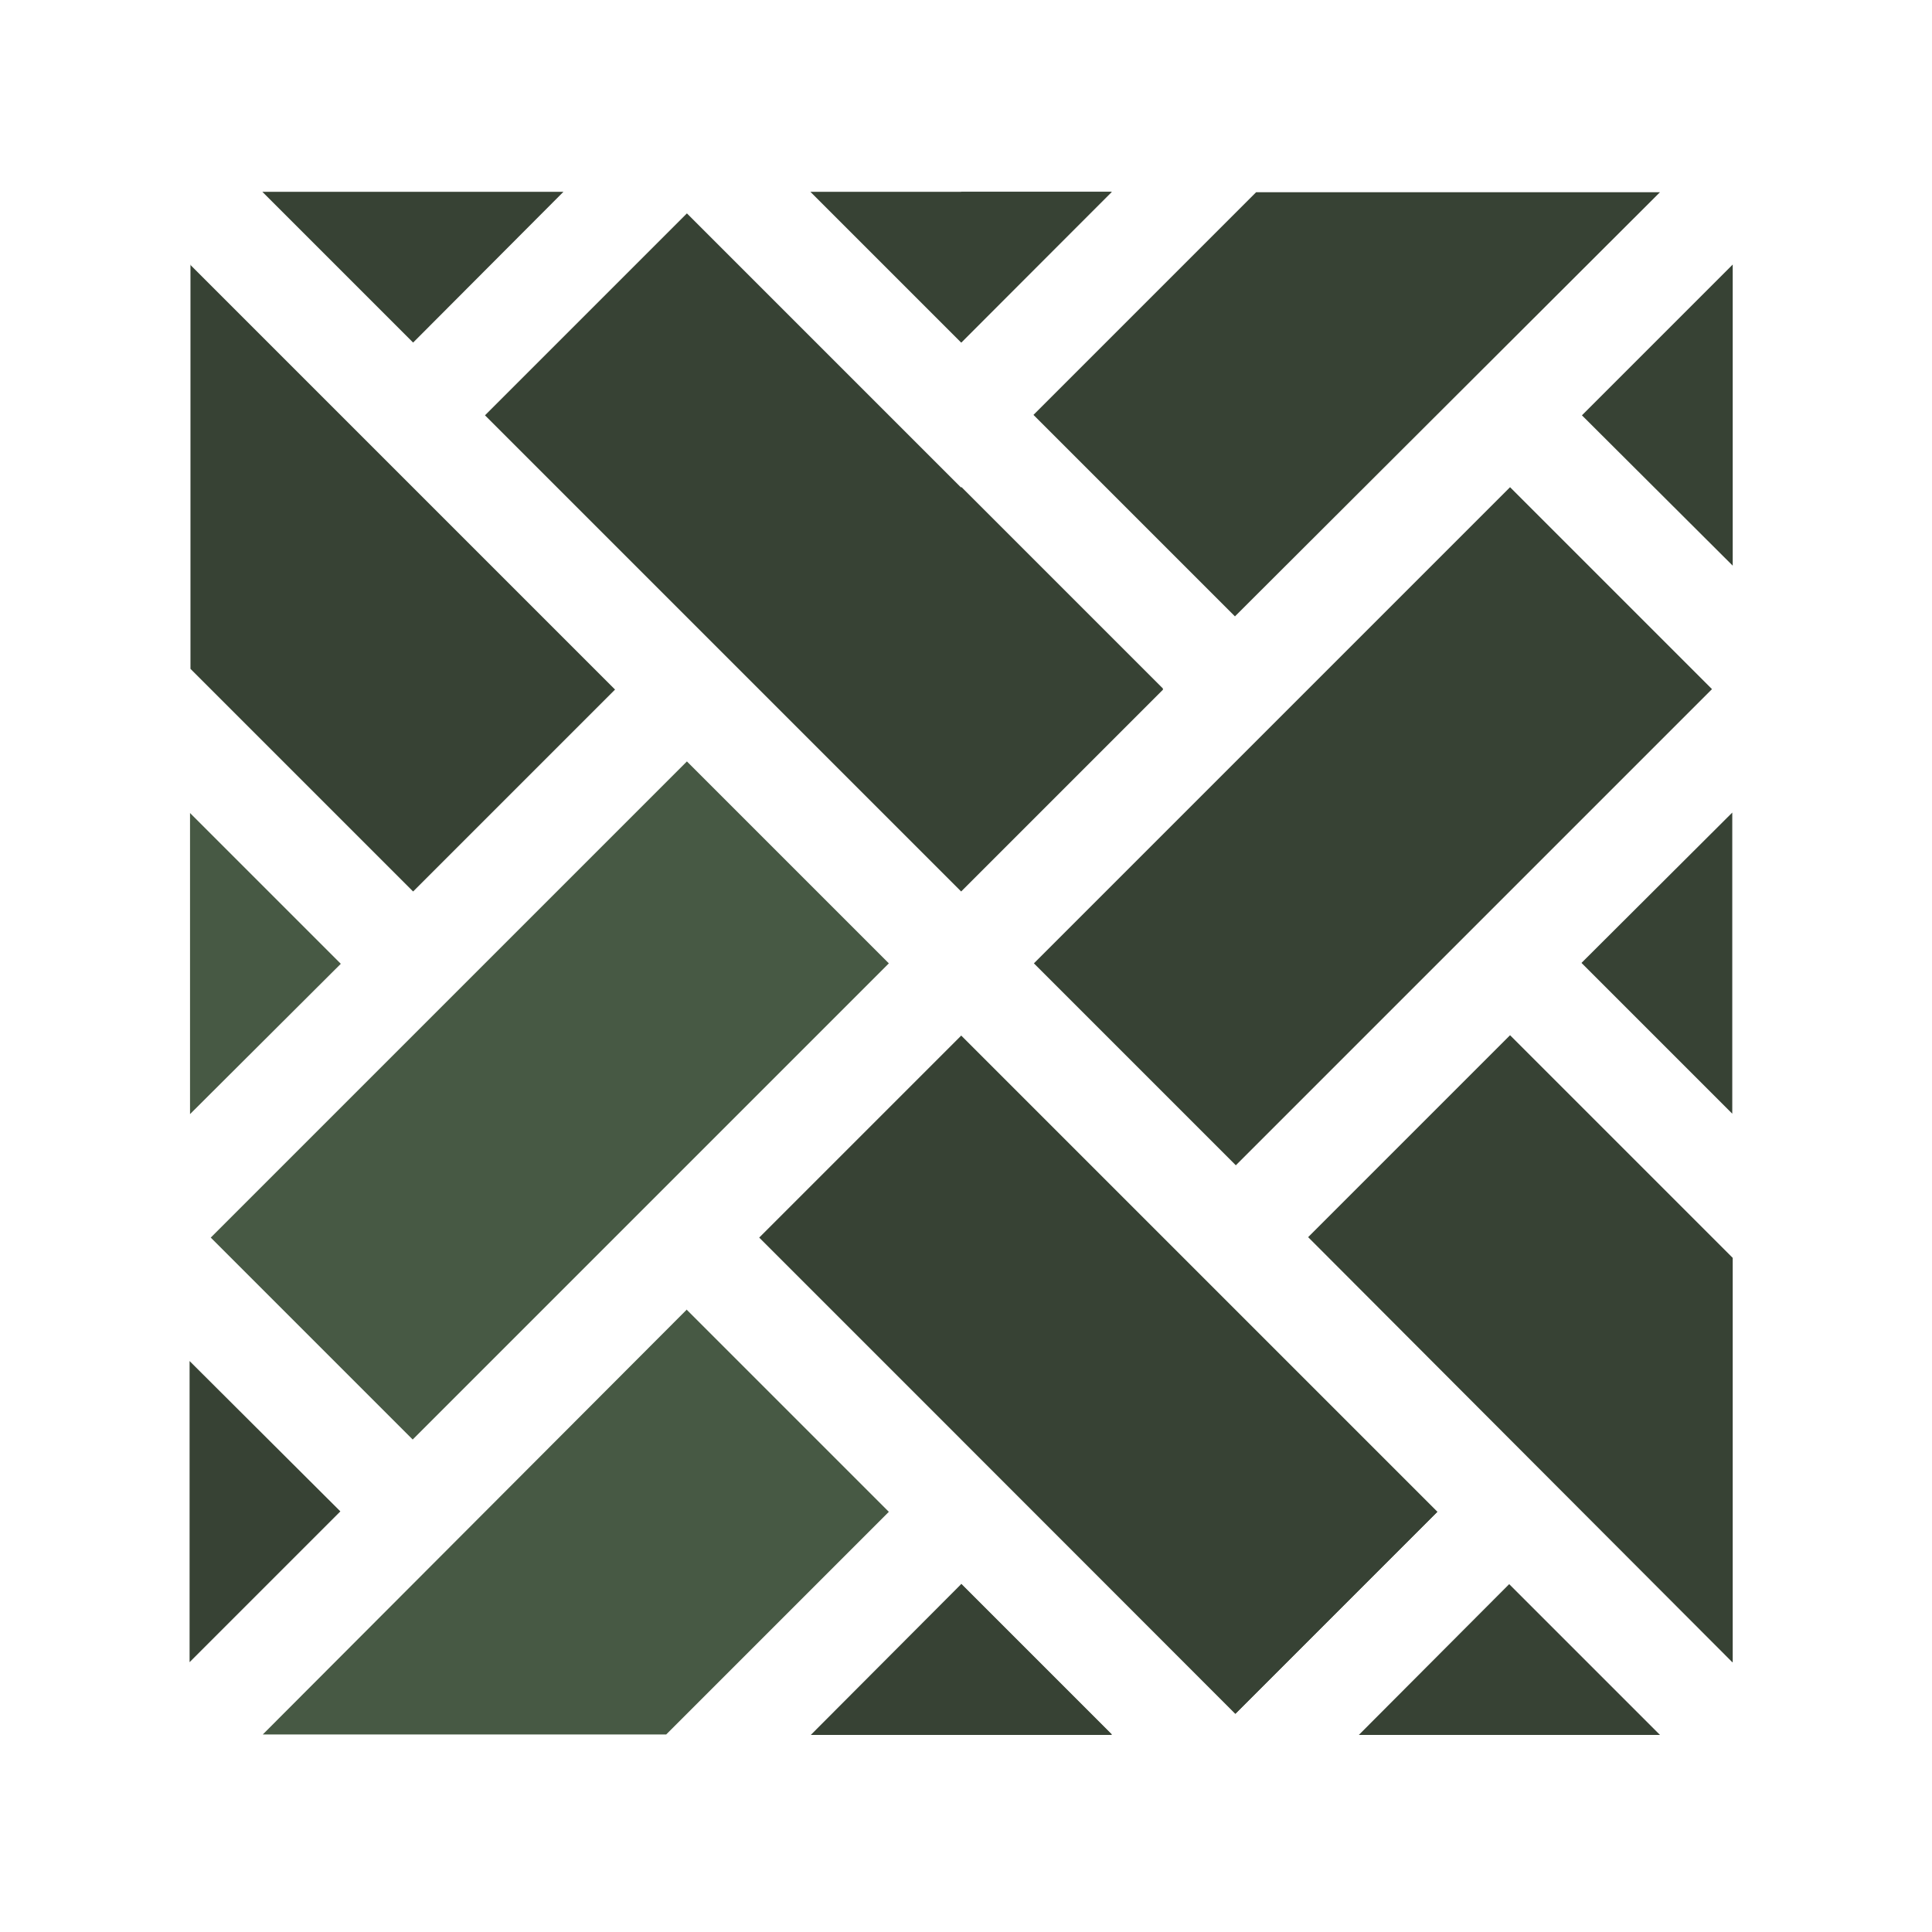
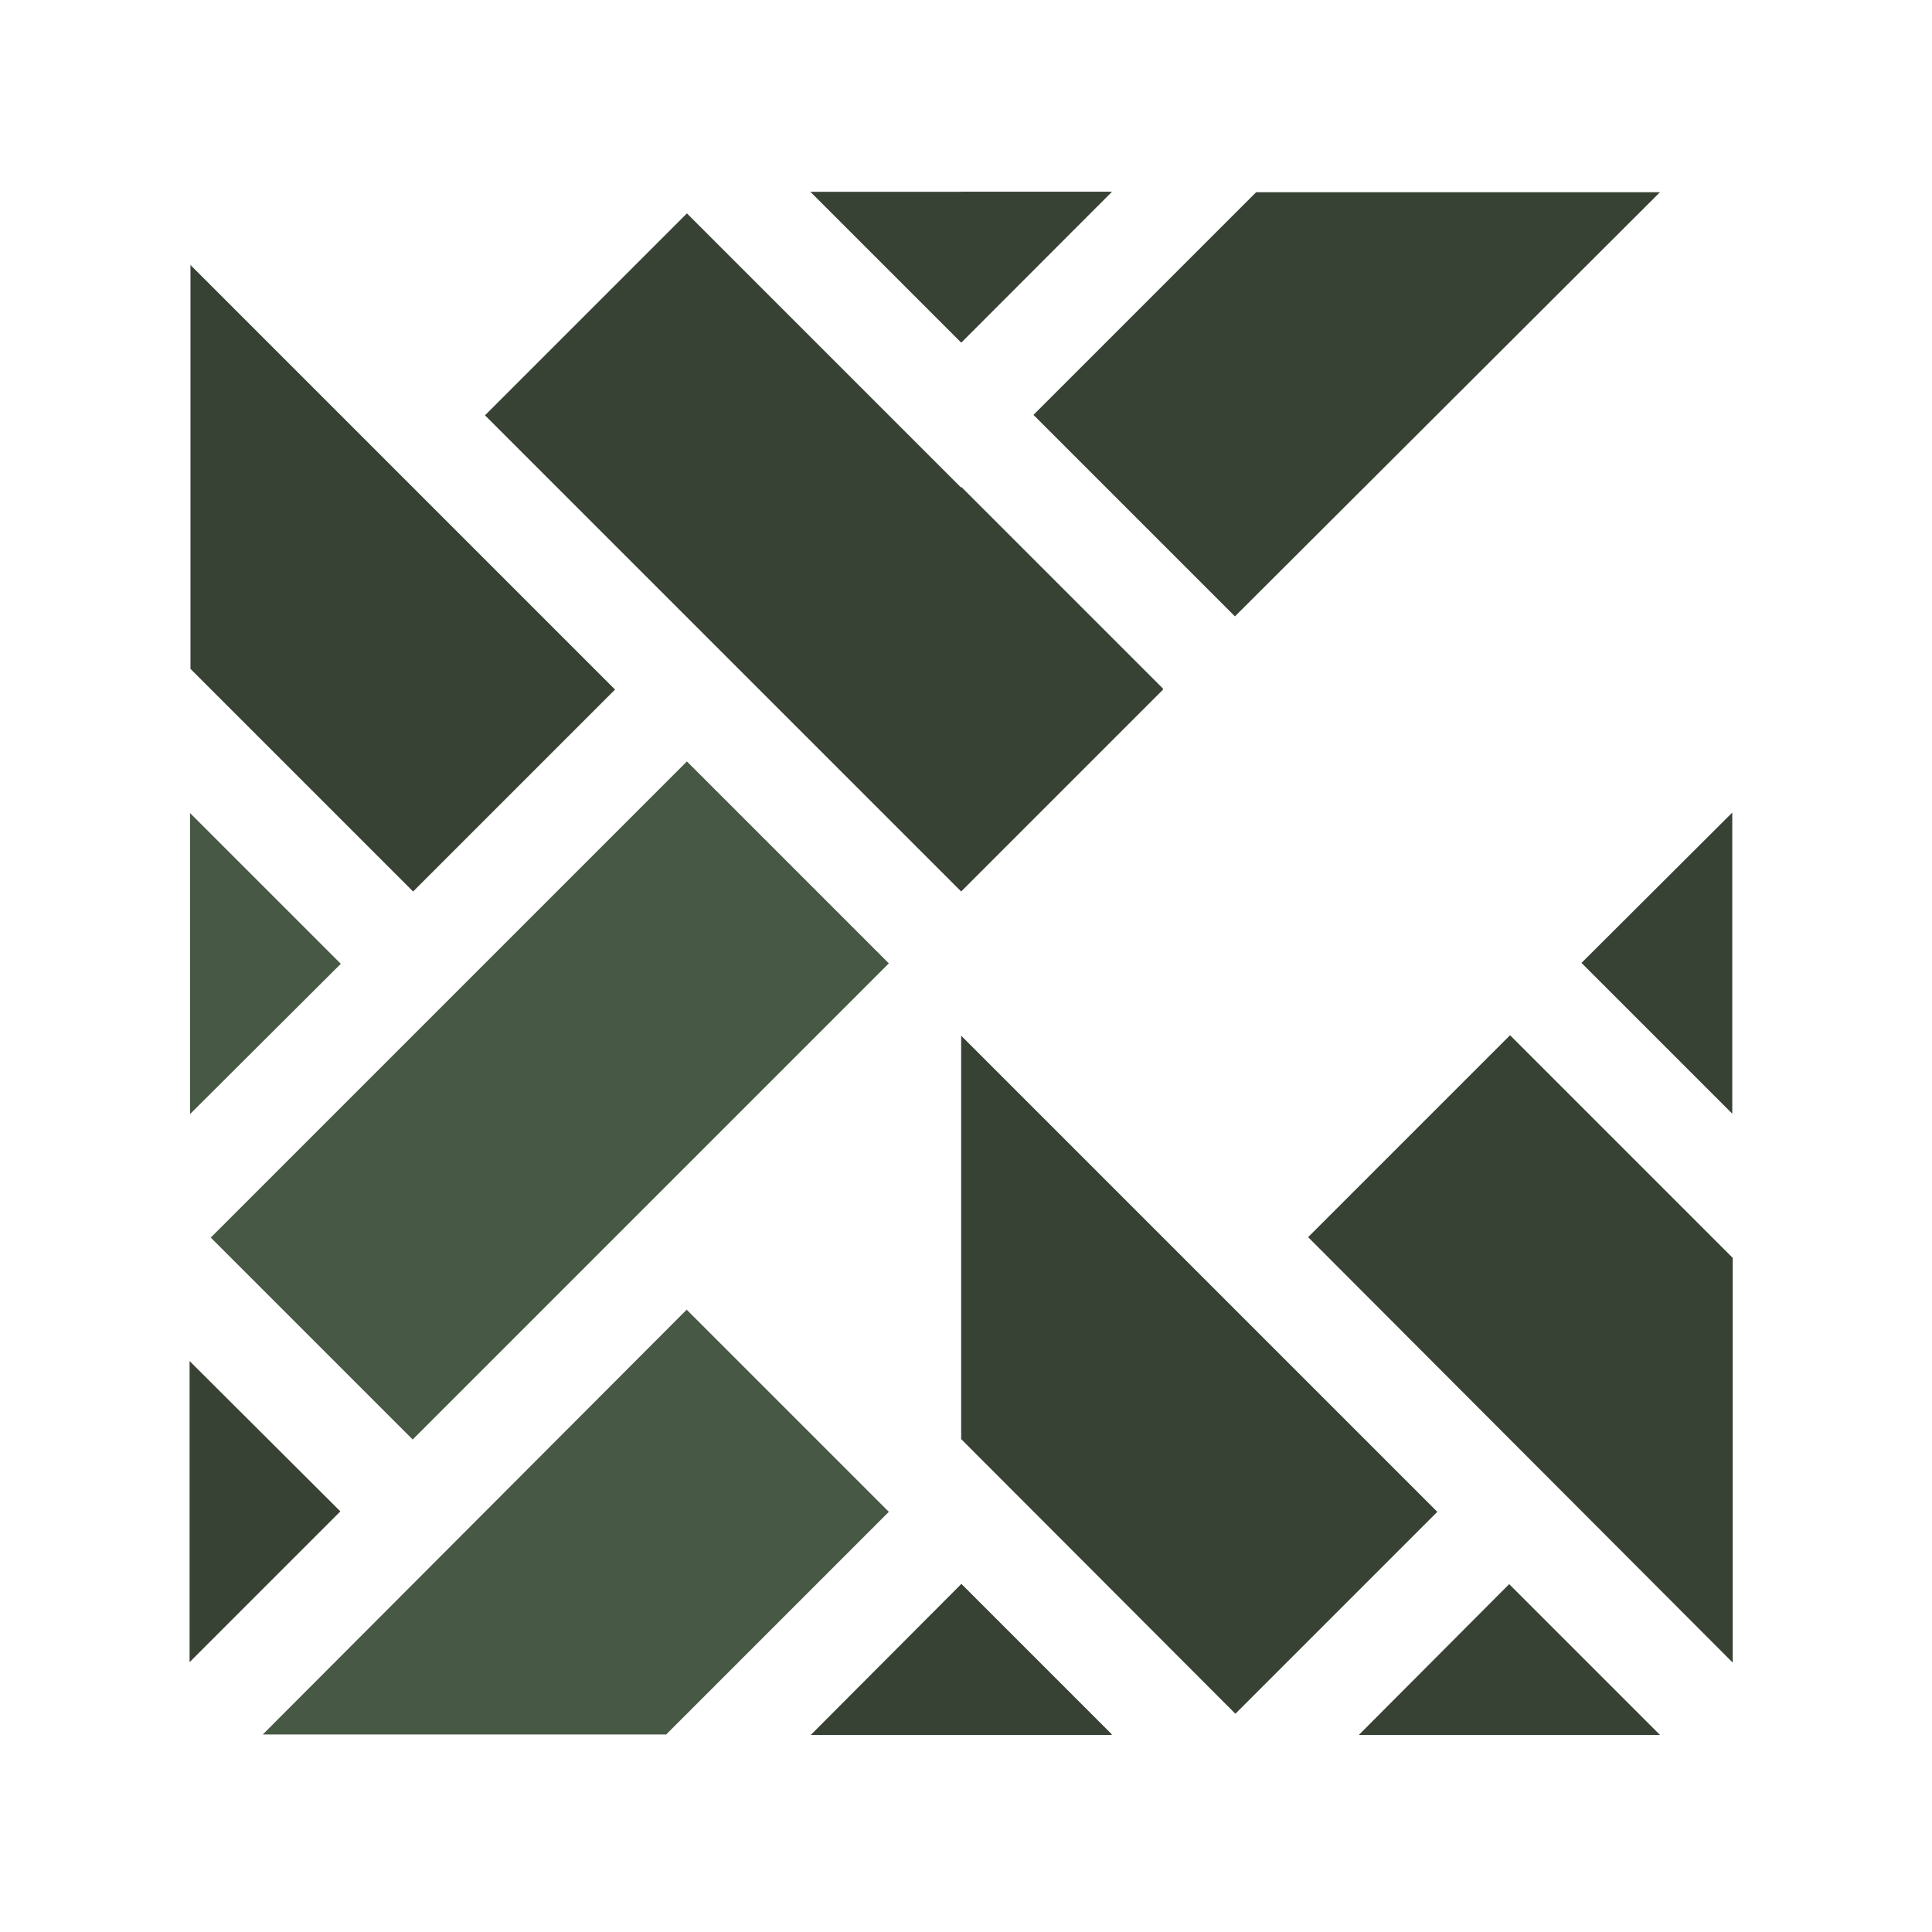
<svg xmlns="http://www.w3.org/2000/svg" width="438.2" height="438.2" version="1.1" viewBox="0 0 438.2 438.2">
  <g>
    <g id="Laag_1">
      <path d="M376.5,43.6l-96.4,96.2-45.7-45.7,50.5-50.5h91.5Z" fill="#374234" />
      <path d="M110,94.2l45.8-45.8,108,108-45.8,45.8-108-108Z" fill="#374234" />
-       <path d="M234.5,218.5l108-108,45.8,45.8-108,108-45.8-45.8Z" fill="#374234" />
      <path d="M43.1,252.7v-68.3l34.2,34.2-34.2,34.1Z" fill="#475944" />
      <path d="M47.8,280.7l108-108,45.8,45.8-108,108-45.8-45.8Z" fill="#475944" />
      <path d="M392.9,184.3v68.3l-34.2-34.2,34.2-34.1Z" fill="#374234" />
-       <path d="M358.8,94.2l34.2-34.2v68.3l-34.2-34.1Z" fill="#374234" />
      <g>
        <path d="M218,77.7l-34.2-34.2h68.3l-34.1,34.2Z" fill="#374234" />
-         <path d="M93.7,77.7l-34.2-34.2h68.3l-34.1,34.2Z" fill="#374234" />
        <path d="M43.1,60l96.4,96.4-45.8,45.8-50.5-50.5V60h0Z" fill="#374234" />
        <path d="M77.2,342.8l-34.2,34.2v-68.3l34.2,34.1Z" fill="#374234" />
-         <path d="M172.2,280.7l45.8-45.8,108,108-45.8,45.8-108-108Z" fill="#374234" />
+         <path d="M172.2,280.7Z" fill="#374234" />
        <path d="M218,359.3l34.2,34.2h-68.3l34.1-34.2Z" fill="#374234" />
      </g>
      <path d="M252.2,393.4l-34.2-34.2v34.2h34.2Z" fill="#374234" />
      <path d="M280.2,388.7l45.8-45.8-108-108v91.5l62.2,62.3Z" fill="#374234" />
      <path d="M218,202l45.8-45.8-45.8-45.8v91.7Z" fill="#374234" />
      <path d="M342.3,359.3l34.2,34.2h-68.3l34.1-34.2Z" fill="#374234" />
      <path d="M392.9,377l-96.2-96.4,45.8-45.8,50.5,50.5v91.7h-.1Z" fill="#374234" />
      <path d="M155.8,297.1l45.8,45.8-50.5,50.5H59.6l96.2-96.4Z" fill="#475944" />
      <path d="M218,77.7l34.2-34.2h-34.2v34.2Z" fill="#374234" />
    </g>
  </g>
</svg>